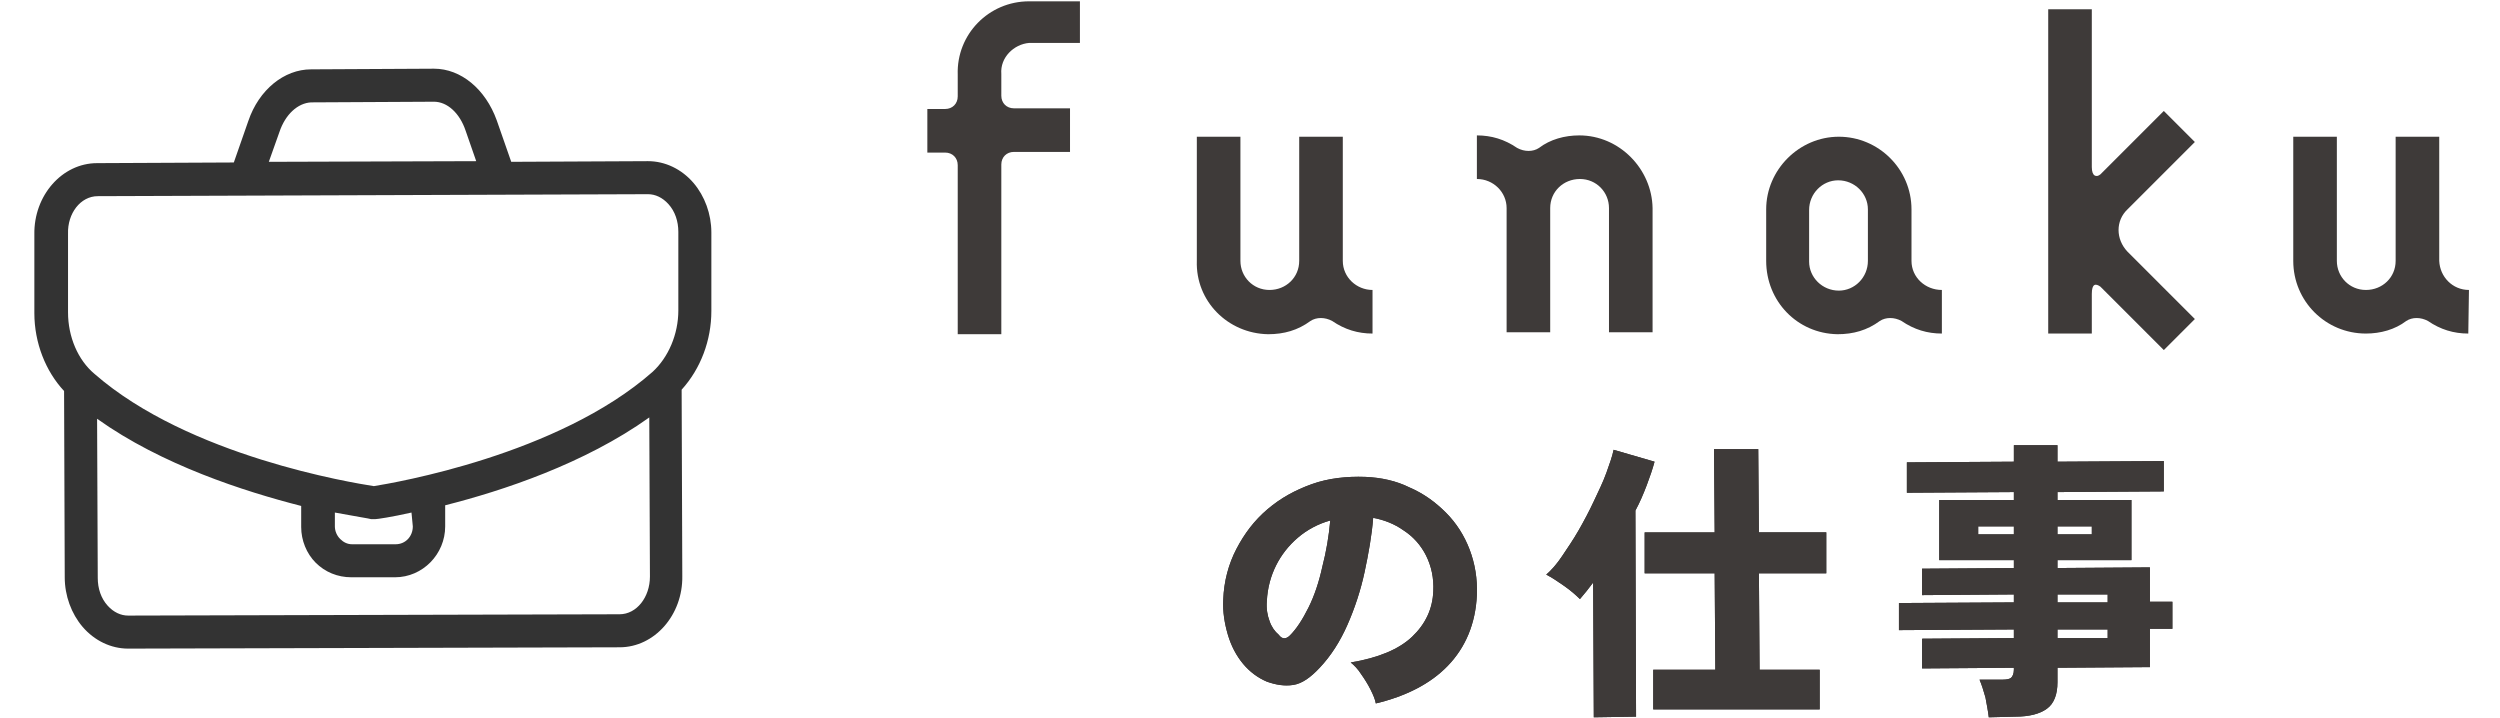
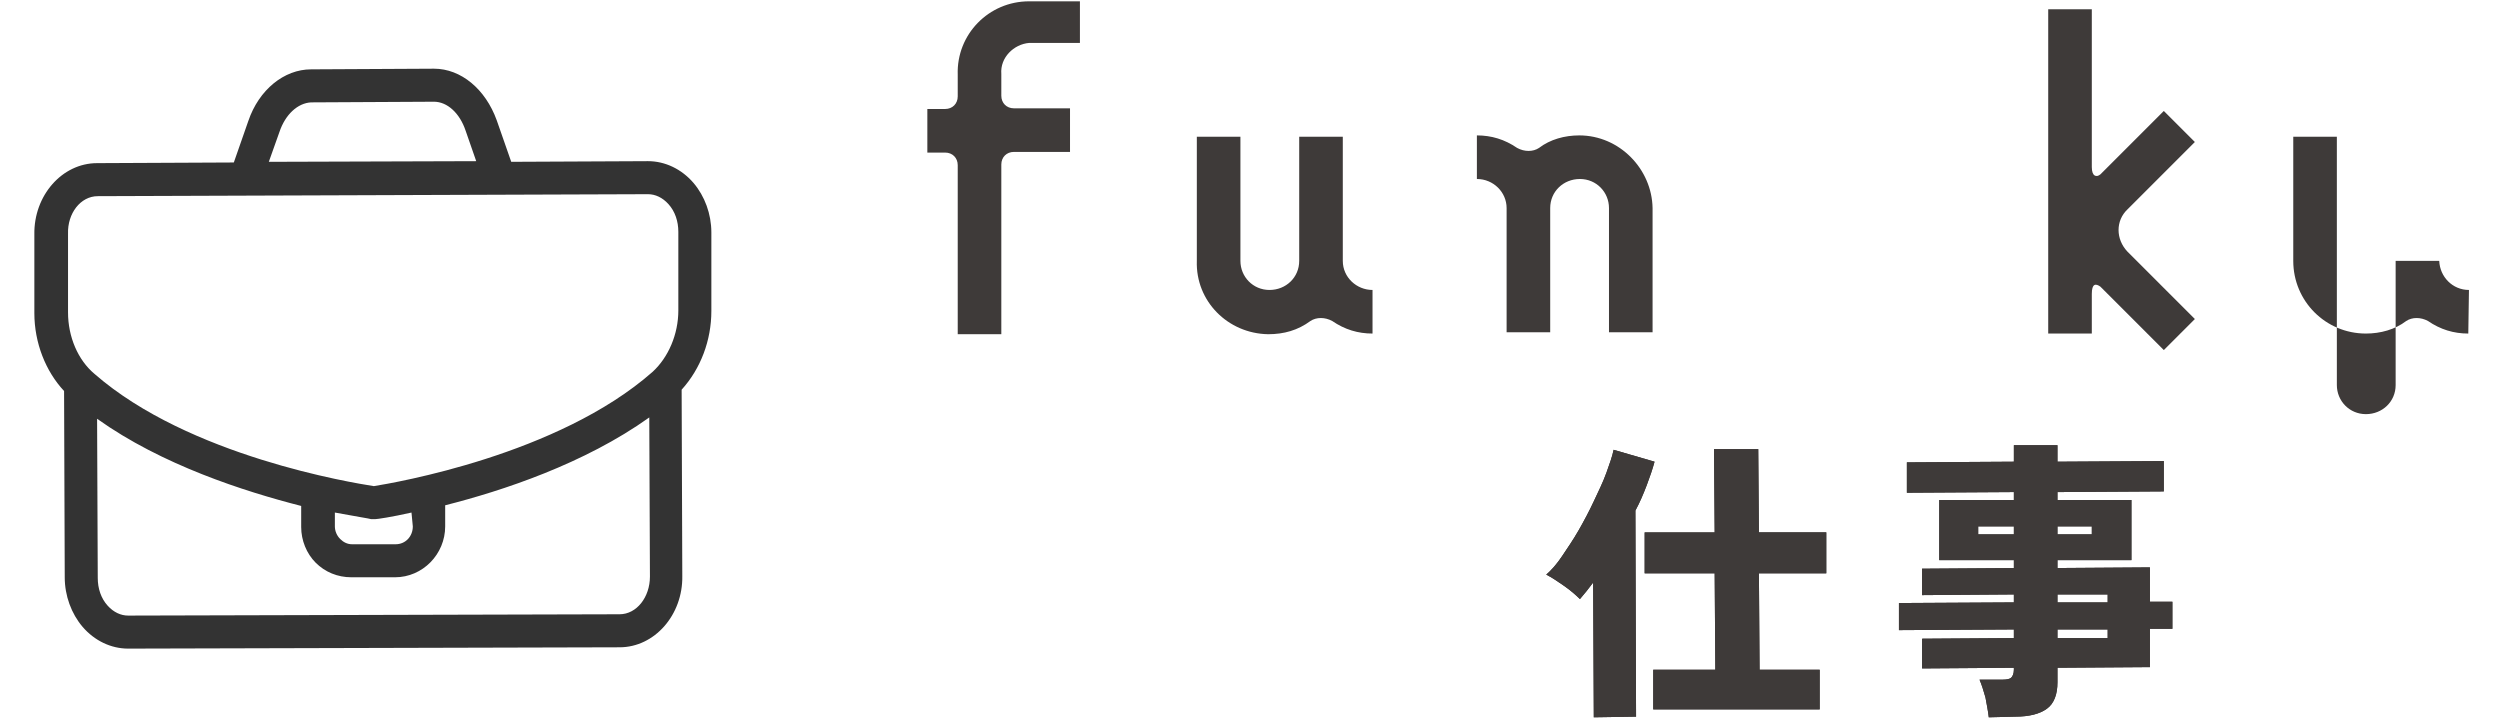
<svg xmlns="http://www.w3.org/2000/svg" version="1.1" id="_レイヤー_2" x="0px" y="0px" viewBox="0 0 378.5 108.7" style="enable-background:new 0 0 378.5 108.7;" xml:space="preserve">
  <style type="text/css">
	.st0{fill:#3E3A39;}
	.st1{fill:#333333;}
</style>
  <g>
    <g>
      <path class="st0" d="M203.3,39.5V20.7h-6.6v18.8c0,2.5-2,4.4-4.5,4.4s-4.4-2-4.4-4.4V20.7h-6.6v18.8c-0.2,6.1,4.7,11,10.8,11.1    c2.4,0,4.5-0.6,6.4-2l0,0c0.9-0.6,2.2-0.6,3.3,0c1.9,1.3,3.9,1.9,6.1,1.9v-6.6C205.4,43.9,203.3,42,203.3,39.5L203.3,39.5z" />
-       <path class="st0" d="M373.8,43.9c-2.5,0-4.4-2-4.5-4.4V20.7h-6.6v18.8c0,2.5-2,4.4-4.5,4.4c-2.5,0-4.4-2-4.4-4.4V20.7h-6.6v18.8    c0,6.1,4.9,11,11,11c2.2,0,4.4-0.6,6.1-1.9l0,0c0.9-0.6,2.2-0.6,3.3,0c1.9,1.3,3.9,1.9,6.1,1.9L373.8,43.9z" />
+       <path class="st0" d="M373.8,43.9c-2.5,0-4.4-2-4.5-4.4h-6.6v18.8c0,2.5-2,4.4-4.5,4.4c-2.5,0-4.4-2-4.4-4.4V20.7h-6.6v18.8    c0,6.1,4.9,11,11,11c2.2,0,4.4-0.6,6.1-1.9l0,0c0.9-0.6,2.2-0.6,3.3,0c1.9,1.3,3.9,1.9,6.1,1.9L373.8,43.9z" />
      <path class="st0" d="M239.1,20.5c-2.2,0-4.4,0.6-6.1,1.9l0,0c-0.9,0.6-2.2,0.6-3.3,0c-1.9-1.3-3.9-1.9-6.1-1.9v6.6    c2.5,0,4.5,2,4.5,4.4v18.8h6.6V31.5c0-2.5,2-4.4,4.5-4.4s4.4,2,4.4,4.4v18.8h6.6V31.5C250.1,25.6,245.2,20.5,239.1,20.5z" />
-       <path class="st0" d="M289.4,39.5v-7.8c0-6.1-5-11-11-11c-6,0-11,5-11,11v7.8c0,6.1,4.7,11,10.8,11.1c2.4,0,4.5-0.6,6.4-2l0,0    c0.9-0.6,2.2-0.6,3.3,0c1.9,1.3,3.9,1.9,6.1,1.9v-6.6C291.5,43.9,289.4,42,289.4,39.5L289.4,39.5z M282.8,39.5    c0,2.5-2,4.5-4.4,4.5c-2.5,0-4.5-2-4.5-4.4l0,0v-7.8c0-2.5,2-4.5,4.4-4.5c2.5,0,4.5,2,4.5,4.4l0,0V39.5z" />
      <path class="st0" d="M322.1,31.7l10.2-10.2l-4.7-4.7l-9.9,9.9l0.3-0.3c-0.6,0.5-1.3,0.3-1.3-1.1V1.4h-6.6v49.1h6.6v-6    c0-1.6,0.6-1.6,1.3-1.1l-0.3-0.3l9.9,9.9l4.7-4.7l-10.2-10.2C320.3,36.2,320.3,33.4,322.1,31.7z" />
      <path class="st0" d="M145,11.3v3.3c0,1.1-0.8,1.9-1.9,1.9h-2.7v6.6h2.7c1.1,0,1.9,0.8,1.9,1.9v25.6h6.6V24.9    c0-1.1,0.8-1.9,1.9-1.9h8.5v-6.6h-8.5c-1.1,0-1.9-0.8-1.9-1.9v-3.3c-0.2-2.5,1.9-4.5,4.2-4.7l0,0h7.7V0.2h-7.7    C149.7,0.2,144.8,5.2,145,11.3z" />
    </g>
    <g>
      <g>
        <g>
-           <path class="st0" d="M208.3,106.5c-0.1-0.6-0.4-1.3-0.8-2.1c-0.4-0.8-0.9-1.6-1.4-2.3c-0.5-0.8-1.1-1.4-1.6-1.8      c4.2-0.7,7.3-2,9.3-3.9s3.1-4.2,3.2-6.9c0.1-2-0.3-3.8-1.1-5.4c-0.8-1.6-2-2.9-3.4-3.8c-1.4-1-3-1.6-4.6-1.9      c-0.2,2.6-0.7,5.4-1.3,8.2c-0.6,2.8-1.5,5.5-2.6,8c-1.1,2.5-2.5,4.7-4.2,6.5c-1.4,1.5-2.7,2.4-4,2.6s-2.6,0-4-0.5      c-1.4-0.6-2.6-1.5-3.6-2.7c-1-1.2-1.8-2.7-2.3-4.4s-0.8-3.5-0.7-5.3c0.1-2.8,0.8-5.4,2-7.7c1.2-2.3,2.7-4.3,4.7-6      s4.2-2.9,6.7-3.8c2.5-0.9,5.3-1.2,8.1-1.1c2.4,0.1,4.7,0.6,6.7,1.6c2.1,0.9,3.9,2.2,5.5,3.8c1.6,1.6,2.8,3.5,3.6,5.6      c0.8,2.1,1.2,4.4,1.1,6.9c-0.2,4.3-1.7,7.9-4.4,10.7C216.6,103.5,212.9,105.4,208.3,106.5z M195.3,96.2c1-1,1.9-2.4,2.8-4.2      s1.6-3.9,2.1-6.2c0.6-2.3,1-4.7,1.2-7c-1.8,0.5-3.5,1.4-4.9,2.6c-1.4,1.2-2.5,2.6-3.3,4.2c-0.8,1.6-1.3,3.4-1.4,5.4      c-0.1,1.2,0.1,2.2,0.4,3c0.3,0.9,0.8,1.6,1.4,2.1C194.1,96.8,194.7,96.8,195.3,96.2z" />
-           <path class="st0" d="M208.3,106.5c-0.1-0.6-0.4-1.3-0.8-2.1c-0.4-0.8-0.9-1.6-1.4-2.3c-0.5-0.8-1.1-1.4-1.6-1.8      c4.2-0.7,7.3-2,9.3-3.9s3.1-4.2,3.2-6.9c0.1-2-0.3-3.8-1.1-5.4c-0.8-1.6-2-2.9-3.4-3.8c-1.4-1-3-1.6-4.6-1.9      c-0.2,2.6-0.7,5.4-1.3,8.2c-0.6,2.8-1.5,5.5-2.6,8c-1.1,2.5-2.5,4.7-4.2,6.5c-1.4,1.5-2.7,2.4-4,2.6s-2.6,0-4-0.5      c-1.4-0.6-2.6-1.5-3.6-2.7c-1-1.2-1.8-2.7-2.3-4.4s-0.8-3.5-0.7-5.3c0.1-2.8,0.8-5.4,2-7.7c1.2-2.3,2.7-4.3,4.7-6      s4.2-2.9,6.7-3.8c2.5-0.9,5.3-1.2,8.1-1.1c2.4,0.1,4.7,0.6,6.7,1.6c2.1,0.9,3.9,2.2,5.5,3.8c1.6,1.6,2.8,3.5,3.6,5.6      c0.8,2.1,1.2,4.4,1.1,6.9c-0.2,4.3-1.7,7.9-4.4,10.7C216.6,103.5,212.9,105.4,208.3,106.5z M195.3,96.2c1-1,1.9-2.4,2.8-4.2      s1.6-3.9,2.1-6.2c0.6-2.3,1-4.7,1.2-7c-1.8,0.5-3.5,1.4-4.9,2.6c-1.4,1.2-2.5,2.6-3.3,4.2c-0.8,1.6-1.3,3.4-1.4,5.4      c-0.1,1.2,0.1,2.2,0.4,3c0.3,0.9,0.8,1.6,1.4,2.1C194.1,96.8,194.7,96.8,195.3,96.2z" />
-         </g>
+           </g>
        <g>
          <path class="st0" d="M241.3,108.6l-0.1-20.4c-0.4,0.5-0.7,0.9-1,1.3c-0.3,0.4-0.7,0.8-1,1.2c-0.6-0.6-1.4-1.3-2.4-2      c-1-0.7-1.9-1.3-2.7-1.7c0.8-0.7,1.6-1.6,2.4-2.8c0.8-1.2,1.7-2.5,2.5-3.9c0.8-1.4,1.6-2.9,2.3-4.4c0.7-1.5,1.4-2.9,1.9-4.3      c0.5-1.4,0.9-2.5,1.1-3.5l6.2,1.8c-0.3,1.1-0.7,2.3-1.2,3.6c-0.5,1.3-1,2.5-1.7,3.8l0.1,31.2L241.3,108.6z M250.3,107.4l0-6      l9.4,0l-0.1-14.6l-10.6,0l0-6.2l10.6,0L259.5,68l6.7,0l0.1,12.6l10.2,0l0,6.2l-10.2,0l0.1,14.6l9.1,0l0,6L250.3,107.4z" />
          <path class="st0" d="M241.3,108.6l-0.1-20.4c-0.4,0.5-0.7,0.9-1,1.3c-0.3,0.4-0.7,0.8-1,1.2c-0.6-0.6-1.4-1.3-2.4-2      c-1-0.7-1.9-1.3-2.7-1.7c0.8-0.7,1.6-1.6,2.4-2.8c0.8-1.2,1.7-2.5,2.5-3.9c0.8-1.4,1.6-2.9,2.3-4.4c0.7-1.5,1.4-2.9,1.9-4.3      c0.5-1.4,0.9-2.5,1.1-3.5l6.2,1.8c-0.3,1.1-0.7,2.3-1.2,3.6c-0.5,1.3-1,2.5-1.7,3.8l0.1,31.2L241.3,108.6z M250.3,107.4l0-6      l9.4,0l-0.1-14.6l-10.6,0l0-6.2l10.6,0L259.5,68l6.7,0l0.1,12.6l10.2,0l0,6.2l-10.2,0l0.1,14.6l9.1,0l0,6L250.3,107.4z" />
        </g>
        <g>
          <path class="st0" d="M301.1,108.6c-0.1-0.9-0.3-1.9-0.5-3c-0.3-1.1-0.6-2-0.9-2.7l3.5,0c0.6,0,1.1-0.1,1.3-0.3s0.4-0.6,0.4-1.2      v-0.3l-13.9,0.1l0-4.5l13.9-0.1l0-1.3l-17.4,0.1l0-4.1l17.4-0.1l0-1.2L291,90.1l0-4l13.9-0.1l0-1.2l-11.3,0l0-9.1l11.3,0l0-1.2      l-16.2,0.1l0-4.6l16.2-0.1l0-2.5l6.6,0l0,2.5l16.1-0.1l0,4.6l-16.1,0.1l0,1.2l11.2,0l0,9.1l-11.2,0l0,1.2l14-0.1l0,5.2l3.4,0      l0,4.1l-3.4,0l0,5.8l-14,0.1l0,2.2c0,1.8-0.5,3.2-1.6,4c-1.1,0.8-2.7,1.2-4.8,1.2L301.1,108.6z M299.5,80.9l5.4,0l0-1.2l-5.4,0      L299.5,80.9z M311.5,80.9l5.2,0l0-1.2l-5.2,0L311.5,80.9z M311.5,91.2l7.6,0l0-1.2l-7.6,0L311.5,91.2z M311.5,96.6l7.6,0l0-1.3      l-7.6,0L311.5,96.6z" />
          <path class="st0" d="M301.1,108.6c-0.1-0.9-0.3-1.9-0.5-3c-0.3-1.1-0.6-2-0.9-2.7l3.5,0c0.6,0,1.1-0.1,1.3-0.3s0.4-0.6,0.4-1.2      v-0.3l-13.9,0.1l0-4.5l13.9-0.1l0-1.3l-17.4,0.1l0-4.1l17.4-0.1l0-1.2L291,90.1l0-4l13.9-0.1l0-1.2l-11.3,0l0-9.1l11.3,0l0-1.2      l-16.2,0.1l0-4.6l16.2-0.1l0-2.5l6.6,0l0,2.5l16.1-0.1l0,4.6l-16.1,0.1l0,1.2l11.2,0l0,9.1l-11.2,0l0,1.2l14-0.1l0,5.2l3.4,0      l0,4.1l-3.4,0l0,5.8l-14,0.1l0,2.2c0,1.8-0.5,3.2-1.6,4c-1.1,0.8-2.7,1.2-4.8,1.2L301.1,108.6z M299.5,80.9l5.4,0l0-1.2l-5.4,0      L299.5,80.9z M311.5,80.9l5.2,0l0-1.2l-5.2,0L311.5,80.9z M311.5,91.2l7.6,0l0-1.2l-7.6,0L311.5,91.2z M311.5,96.6l7.6,0l0-1.3      l-7.6,0L311.5,96.6z" />
        </g>
      </g>
    </g>
  </g>
  <path class="st1" d="M107.7,47.1l0-11.9c0-2.8-1-5.5-2.7-7.5c-1.8-2.1-4.3-3.3-6.9-3.3c0,0,0,0,0,0l-20.7,0.1l-2.2-6.3  c-1.7-4.7-5.4-7.8-9.5-7.8c0,0,0,0,0,0l-18.6,0.1c-4.1,0-7.9,3.1-9.5,7.8l-2.2,6.3l-20.7,0.1c-5.3,0-9.6,4.9-9.5,10.8l0,11.9  c0,4.5,1.7,8.8,4.5,11.8l0.1,28.2c0,2.8,1,5.5,2.7,7.5c1.8,2.1,4.3,3.3,6.9,3.3c0,0,0,0,0,0L93.8,98c5.3,0,9.6-4.9,9.5-10.8  l-0.1-28.2C106.1,55.8,107.7,51.5,107.7,47.1z M42.3,20c0.9-2.7,2.8-4.4,4.8-4.5l18.6-0.1c0,0,0,0,0,0c2,0,3.9,1.7,4.8,4.4l1.6,4.6  l-31.4,0.1L42.3,20z M14.8,29.7l83.3-0.3c0,0,0,0,0,0c1.1,0,2.2,0.5,3.1,1.5c1,1.1,1.5,2.6,1.5,4.2l0,11.9c0,3.6-1.5,7.1-3.9,9.3  C84.5,68.9,59.7,73.1,56.6,73.6c-3.2-0.5-28-4.5-42.3-17c-2.5-2.1-4-5.6-4-9.3l0-11.9C10.2,32.3,12.2,29.7,14.8,29.7z M62.5,79.7  c0,1.5-1.1,2.7-2.6,2.7l-6.6,0c0,0,0,0,0,0c-0.7,0-1.3-0.3-1.8-0.8c-0.5-0.5-0.8-1.2-0.8-1.9l0-2.1c3.2,0.6,5.2,0.9,5.5,1l0.3,0  l0.3,0c0.3,0,2.4-0.3,5.5-1L62.5,79.7z M93.8,93l-74.4,0.2c0,0,0,0,0,0c-1.1,0-2.2-0.5-3.1-1.5c-1-1.1-1.5-2.6-1.5-4.2l-0.1-24.1  c9.8,7,22.3,11,30.9,13.2l0,3.2c0,2,0.8,4,2.2,5.4c1.4,1.4,3.3,2.2,5.4,2.2c0,0,0,0,0,0l6.6,0c4.2,0,7.6-3.5,7.6-7.7l0-3.2  c8.7-2.2,21.1-6.3,30.9-13.3l0.1,24.1C98.4,90.4,96.4,93,93.8,93z" />
</svg>